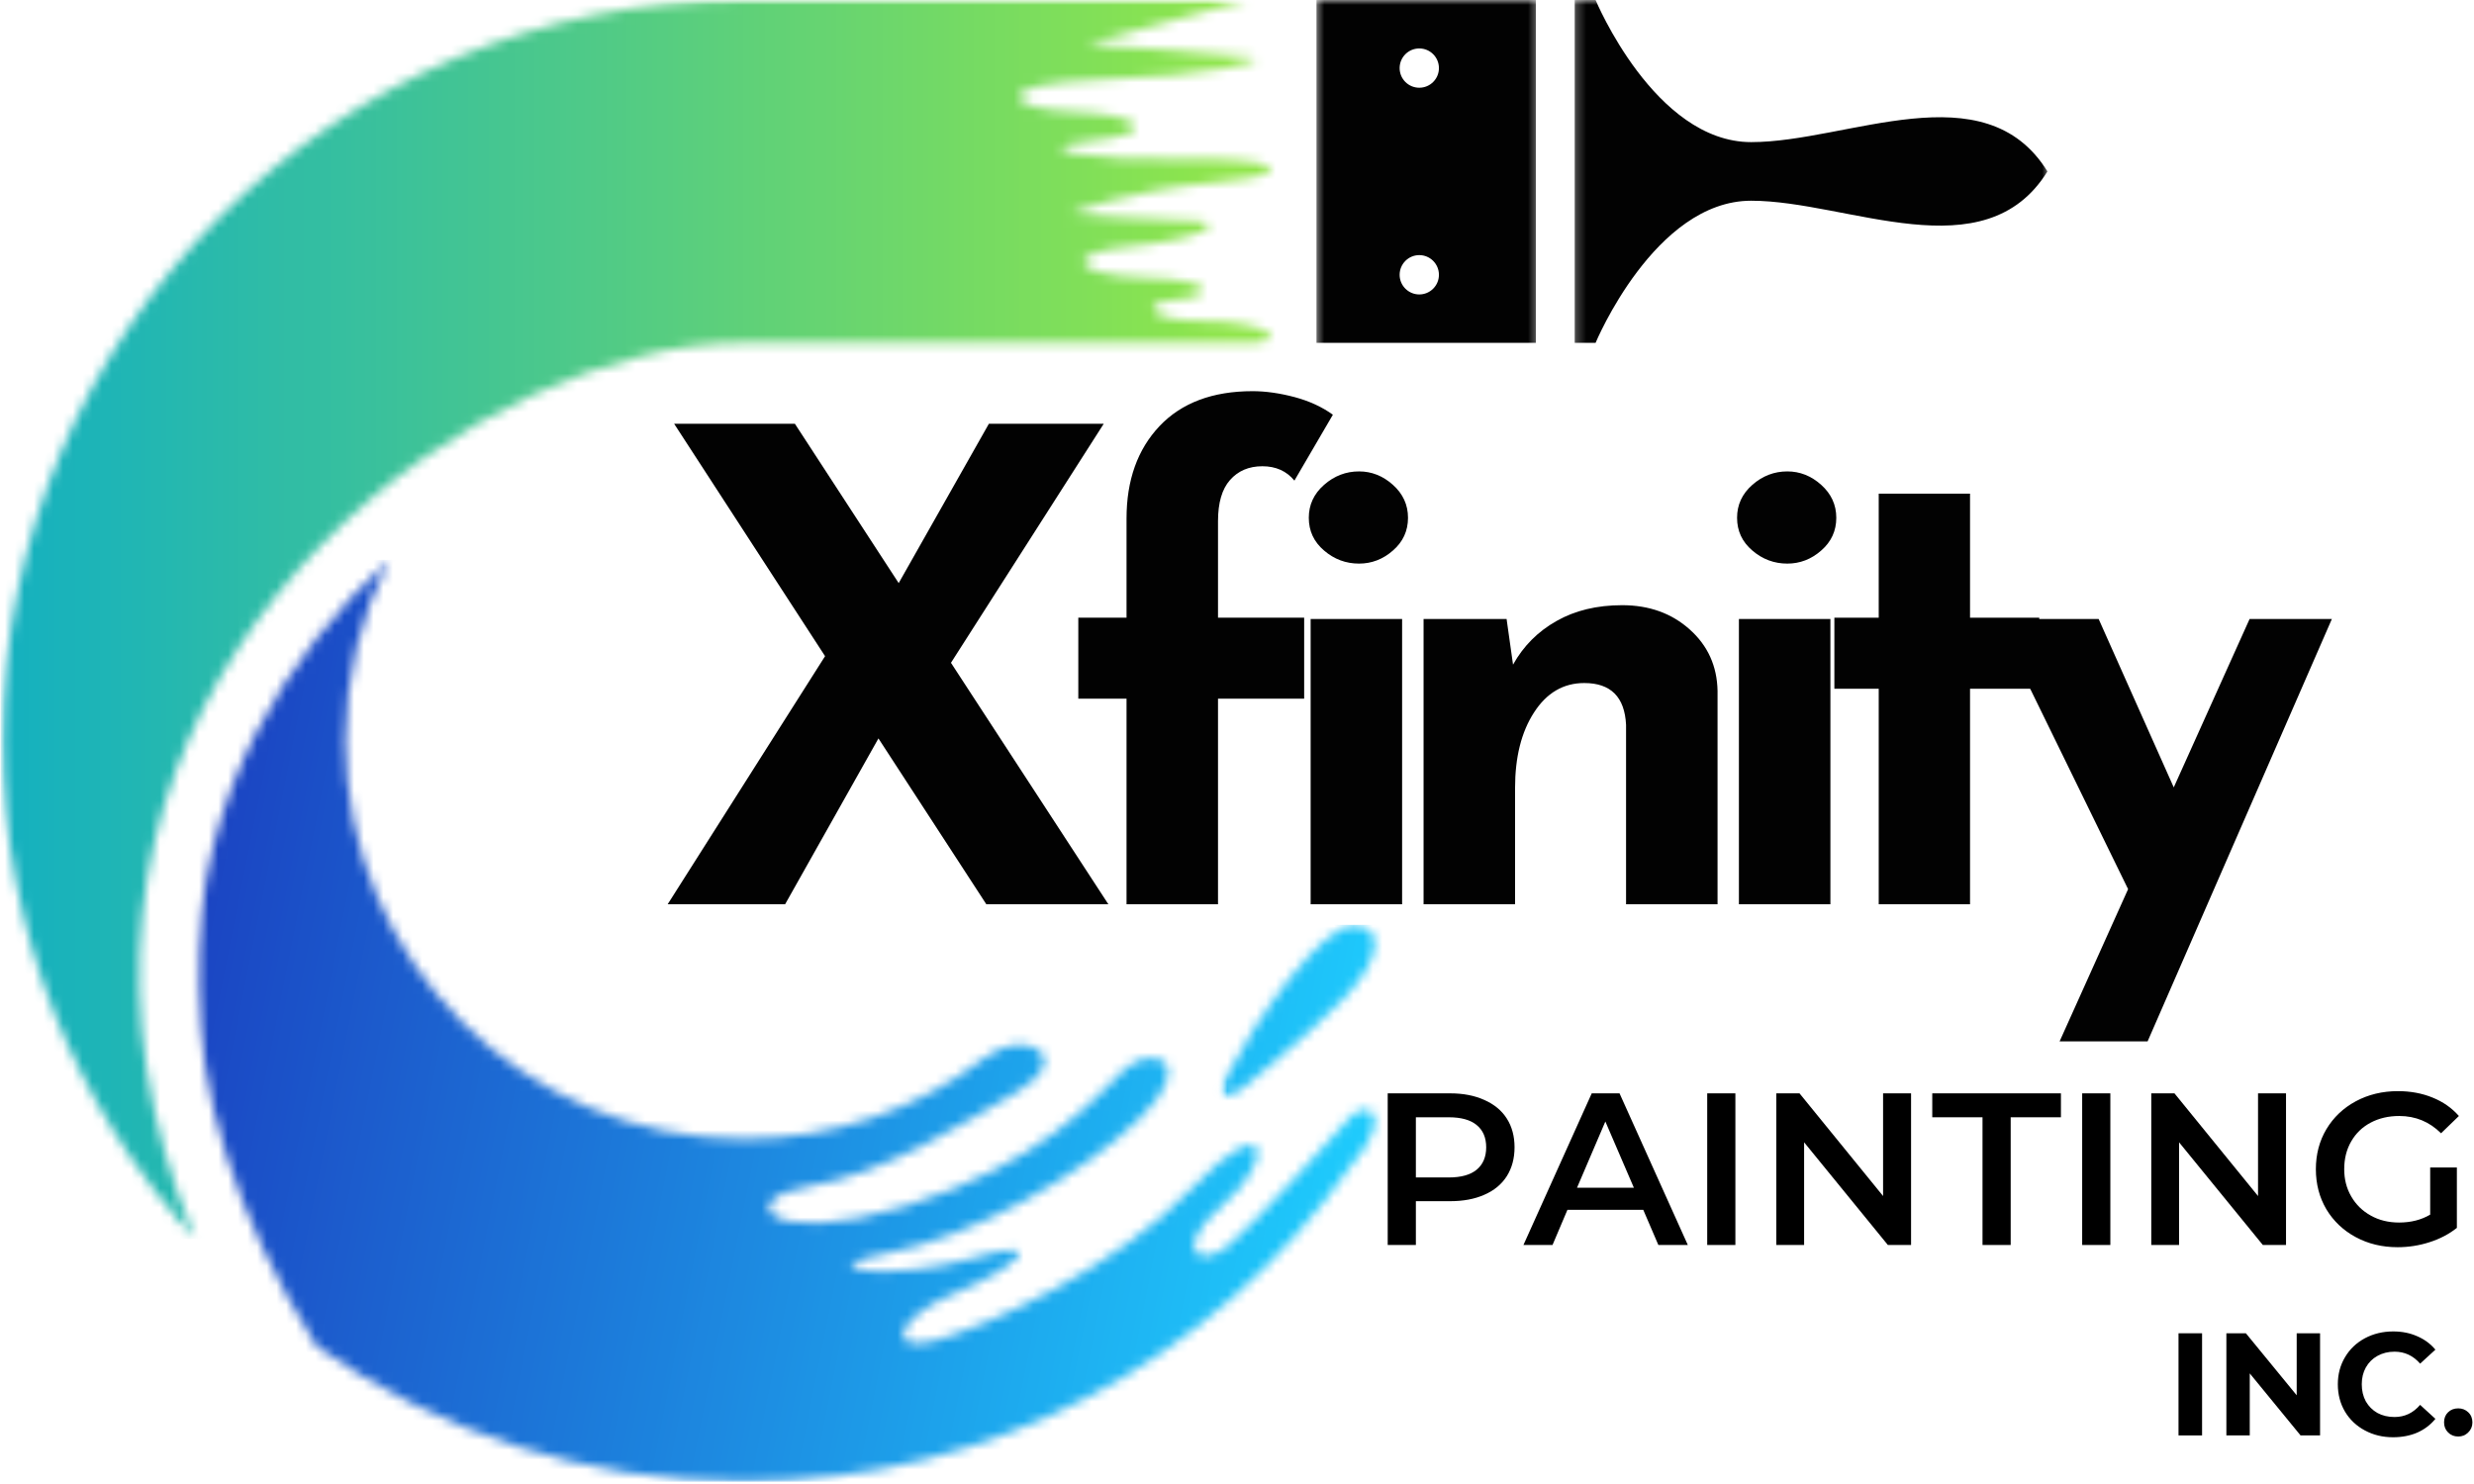
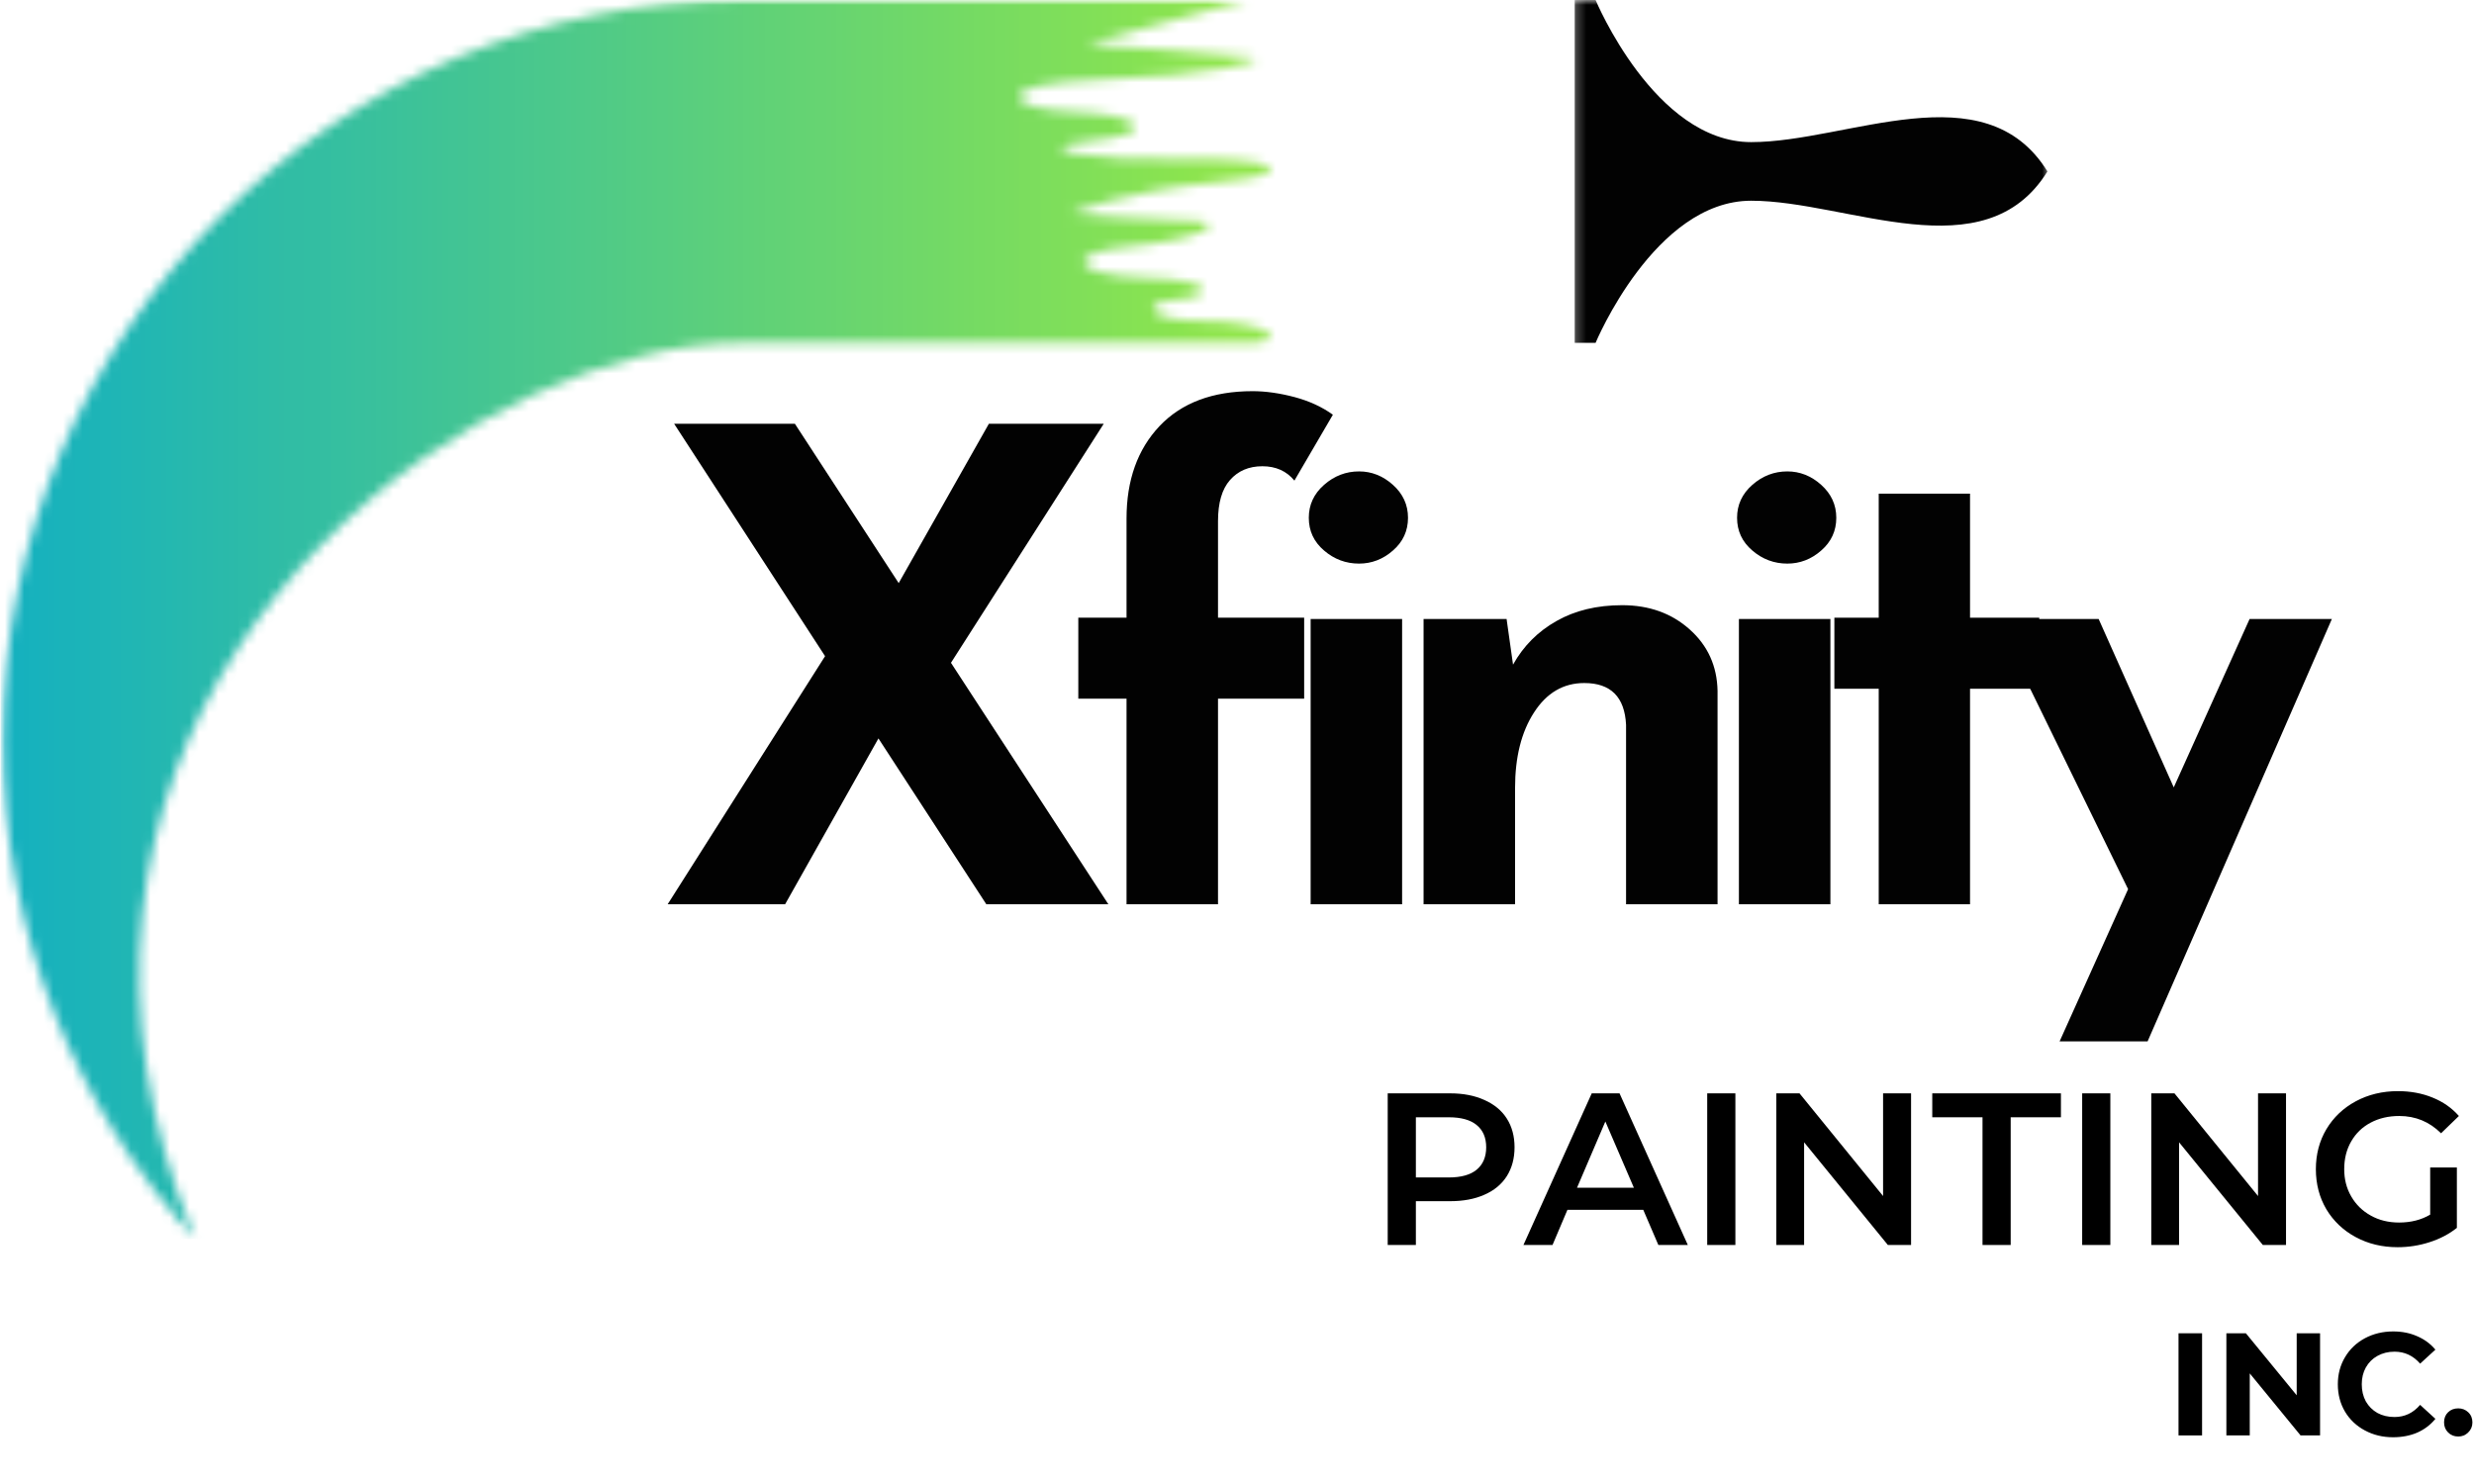
<svg xmlns="http://www.w3.org/2000/svg" width="255" height="153" viewBox="0 0 255 153" fill="none">
  <mask id="mask0_23971_753" style="mask-type:luminance" maskUnits="userSpaceOnUse" x="0" y="0" width="132" height="129">
    <path d="M0 0H131.883V128.449H0V0Z" fill="white" />
  </mask>
  <g mask="url(#mask0_23971_753)">
    <mask id="mask1_23971_753" style="mask-type:luminance" maskUnits="userSpaceOnUse" x="0" y="0" width="132" height="128">
      <path d="M125.366 18.784C115.831 19.689 110.419 22.009 110.419 22.009C110.419 22.009 119.119 22.777 122.98 22.777C126.845 22.777 123.8 24.703 116.448 25.415C109.11 26.121 110.87 28.441 117.98 28.631C125.076 28.82 125.517 30.518 121.263 30.898C117.008 31.287 118.687 33.094 123.848 33.094C130.749 33.094 133.386 35.352 128.463 35.352H76.657C72.962 35.352 69.39 35.84 65.994 36.746C36.495 44.075 0.057 79.588 20.116 127.737C7.789 114.176 0.275 96.151 0.275 76.381C0.275 34.199 34.47 0 76.657 0H128.463L112.037 4.554C112.037 4.554 127.045 5.583 129.042 5.901C131.039 6.223 124.73 7.841 113.327 8.22C101.919 8.609 103.589 11.265 110.609 11.521C117.629 11.782 119.825 13.76 112.416 14.538C105.007 15.307 112.544 16.597 122.022 16.407C131.489 16.208 134.904 17.882 125.366 18.784Z" fill="white" />
    </mask>
    <g mask="url(#mask1_23971_753)">
      <path d="M0.057 0V127.737H134.904V0H0.057Z" fill="url(#paint0_linear_23971_753)" />
    </g>
  </g>
  <mask id="mask2_23971_753" style="mask-type:luminance" maskUnits="userSpaceOnUse" x="20" y="56" width="123" height="97">
-     <path d="M20.169 56.806H142.811V153H20.169V56.806Z" fill="white" />
-   </mask>
+     </mask>
  <g mask="url(#mask2_23971_753)">
    <mask id="mask3_23971_753" style="mask-type:luminance" maskUnits="userSpaceOnUse" x="20" y="57" width="122" height="96">
      <path d="M139.14 120.328C125.308 139.951 102.479 152.763 76.656 152.763C60.259 152.763 45.071 147.597 32.629 138.803C15.174 110.922 19.409 89.141 26.439 75.461C29.954 68.612 34.716 62.659 40.1 57.717C37.235 63.318 35.617 69.66 35.617 76.381C35.617 99.05 53.988 117.42 76.656 117.42C85.963 117.42 94.581 114.356 101.44 109.096C105.785 105.757 110.808 109.044 105.007 112.459C99.216 115.874 91.157 121.025 83.326 122.316C75.508 123.601 79.113 128.757 93.225 124.384C107.331 119.996 112.933 113.109 115.831 110.334C118.739 107.564 123.501 109.362 117.567 115.234C111.648 121.097 100.245 127.538 91.356 129.217C82.457 130.882 91.935 132.172 100.292 129.715C108.65 127.249 104.585 130.825 98.404 133.33C92.224 135.848 91.204 139.709 96.569 138.163C101.929 136.617 114.93 130.825 122.923 122.444C130.91 114.067 131.489 119.479 126.077 124.184C120.665 128.885 123.629 130.953 126.656 128.378C129.682 125.802 137.442 117.103 139.135 115.234C140.824 113.355 144.011 114.674 139.14 120.328Z" fill="white" />
    </mask>
    <g mask="url(#mask3_23971_753)">
      <path d="M15.174 57.717V152.763H144.011V57.717H15.174Z" fill="url(#paint1_linear_23971_753)" />
    </g>
  </g>
  <mask id="mask4_23971_753" style="mask-type:luminance" maskUnits="userSpaceOnUse" x="125" y="94" width="18" height="20">
-     <path d="M125.811 94.449H142.811V113.877H125.811V94.449Z" fill="white" />
-   </mask>
+     </mask>
  <g mask="url(#mask4_23971_753)">
    <mask id="mask5_23971_753" style="mask-type:luminance" maskUnits="userSpaceOnUse" x="125" y="95" width="17" height="18">
      <path d="M126.205 111.382C129.696 104.561 136.213 95.54 139.425 95.445C142.636 95.35 142.698 98.661 138.296 103.143C133.941 107.578 129.222 111.069 128.349 111.985C127.481 112.9 124.953 113.839 126.205 111.382Z" fill="white" />
    </mask>
    <g mask="url(#mask5_23971_753)">
      <path d="M124.953 95.35V113.839H142.698V95.35H124.953Z" fill="url(#paint2_linear_23971_753)" />
    </g>
  </g>
  <mask id="mask6_23971_753" style="mask-type:luminance" maskUnits="userSpaceOnUse" x="135" y="0" width="24" height="37">
-     <path d="M135.526 0H158.597V36.163H135.526V0Z" fill="white" />
-   </mask>
+     </mask>
  <g mask="url(#mask6_23971_753)">
    <path d="M135.692 0V35.347H158.303V0H135.692ZM146.288 30.357C145.169 30.357 144.263 29.446 144.263 28.332C144.263 27.212 145.169 26.302 146.288 26.302C147.407 26.302 148.313 27.212 148.313 28.332C148.313 29.446 147.407 30.357 146.288 30.357ZM146.288 9.045C145.169 9.045 144.263 8.14 144.263 7.02C144.263 5.901 145.169 4.995 146.288 4.995C147.407 4.995 148.313 5.901 148.313 7.02C148.313 8.14 147.407 9.045 146.288 9.045Z" fill="#020202" />
  </g>
  <mask id="mask7_23971_753" style="mask-type:luminance" maskUnits="userSpaceOnUse" x="162" y="0" width="50" height="37">
    <path d="M162.24 0H211.286V36.163H162.24V0Z" fill="white" />
  </mask>
  <g mask="url(#mask7_23971_753)">
    <path d="M180.497 14.652C170.545 14.652 164.46 0 164.46 0H162.302V35.347H164.46C164.46 35.347 170.545 20.695 180.497 20.695C190.453 20.695 204.56 28.142 211.034 17.674C204.56 7.21 190.453 14.652 180.497 14.652Z" fill="#020202" />
  </g>
  <path d="M101.661 93.227L90.543 76.132L80.924 93.227H68.819L85.041 67.651L69.483 43.688H81.929L92.63 60.118L101.927 43.688H113.766L98.018 68.334L114.24 93.227H101.661Z" fill="#020202" />
  <path d="M116.114 72.034H111.143V63.685H116.114V53.459C116.114 49.512 117.243 46.339 119.51 43.934C121.787 41.534 124.984 40.329 129.11 40.329C130.448 40.329 131.885 40.533 133.417 40.936C134.945 41.344 136.268 41.952 137.383 42.758L133.417 49.55C132.606 48.564 131.506 48.07 130.116 48.07C128.722 48.07 127.612 48.545 126.777 49.493C125.951 50.432 125.543 51.841 125.543 53.724V63.685H134.423V72.034H125.543V93.227H116.114V72.034Z" fill="#020202" />
  <path d="M144.519 63.818V93.227H135.09V63.818H144.519ZM134.9 53.383C134.9 52.045 135.422 50.912 136.475 49.987C137.523 49.066 138.723 48.602 140.08 48.602C141.379 48.602 142.546 49.066 143.571 49.987C144.605 50.912 145.126 52.045 145.126 53.383C145.126 54.739 144.605 55.864 143.571 56.76C142.546 57.661 141.379 58.107 140.08 58.107C138.723 58.107 137.523 57.661 136.475 56.76C135.422 55.864 134.9 54.739 134.9 53.383Z" fill="#020202" />
  <path d="M167.203 62.395C169.982 62.395 172.306 63.23 174.166 64.9C176.025 66.56 176.979 68.666 177.031 71.218V93.227H167.601V74.728C167.459 71.858 166.026 70.421 163.294 70.421C161.141 70.421 159.414 71.436 158.114 73.457C156.81 75.468 156.16 78.067 156.16 81.254V93.227H146.73V63.818H155.287L155.951 68.523C157.023 66.603 158.518 65.104 160.429 64.027C162.336 62.941 164.594 62.395 167.203 62.395Z" fill="#020202" />
  <path d="M188.663 63.818V93.227H179.233V63.818H188.663ZM179.043 53.383C179.043 52.045 179.565 50.912 180.618 49.987C181.667 49.066 182.867 48.602 184.223 48.602C185.523 48.602 186.69 49.066 187.714 49.987C188.748 50.912 189.27 52.045 189.27 53.383C189.27 54.739 188.748 55.864 187.714 56.76C186.69 57.661 185.523 58.107 184.223 58.107C182.867 58.107 181.667 57.661 180.618 56.76C179.565 55.864 179.043 54.739 179.043 53.383Z" fill="#020202" />
  <path d="M203.055 50.897V63.685H210.189V71.009H203.055V93.227H193.644V71.009H189.072V63.685H193.644V50.897H203.055Z" fill="#020202" />
  <path d="M240.351 63.818L221.359 107.362H212.289L219.347 91.671L205.744 63.818H216.312L224.053 81.179L231.87 63.818H240.351Z" fill="#020202" />
  <path d="M149.466 112.724C150.818 112.724 151.994 112.952 152.995 113.407C154.006 113.853 154.779 114.489 155.31 115.323C155.841 116.158 156.107 117.145 156.107 118.283C156.107 119.422 155.841 120.418 155.31 121.262C154.779 122.097 154.006 122.737 152.995 123.178C151.994 123.624 150.818 123.842 149.466 123.842H145.937V128.358H143.034V112.724H149.466ZM149.333 121.395C150.595 121.395 151.553 121.129 152.198 120.598C152.853 120.057 153.185 119.284 153.185 118.283C153.185 117.287 152.853 116.519 152.198 115.987C151.553 115.456 150.595 115.191 149.333 115.191H145.937V121.395H149.333Z" fill="black" />
  <path d="M169.375 124.734H161.558L160.021 128.358H157.024L164.063 112.724H166.928L173.967 128.358H170.931L169.375 124.734ZM168.408 122.457L165.467 115.627L162.545 122.457H168.408Z" fill="black" />
  <path d="M175.966 112.724H178.869V128.358H175.966V112.724Z" fill="black" />
  <path d="M196.977 112.724V128.358H194.586L185.953 117.771V128.358H183.088V112.724H185.479L194.093 123.311V112.724H196.977Z" fill="black" />
  <path d="M204.342 115.191H199.162V112.724H212.424V115.191H207.245V128.358H204.342V115.191Z" fill="black" />
  <path d="M214.614 112.724H217.517V128.358H214.614V112.724Z" fill="black" />
  <path d="M235.624 112.724V128.358H233.234L224.601 117.771V128.358H221.736V112.724H224.126L232.74 123.311V112.724H235.624Z" fill="black" />
  <path d="M250.484 120.37H253.235V126.594C252.424 127.239 251.48 127.732 250.408 128.073C249.345 128.415 248.25 128.586 247.126 128.586C245.532 128.586 244.09 128.239 242.8 127.542C241.519 126.85 240.513 125.892 239.783 124.677C239.062 123.453 238.701 122.073 238.701 120.541C238.701 119.014 239.062 117.638 239.783 116.424C240.513 115.2 241.528 114.237 242.819 113.54C244.109 112.847 245.555 112.496 247.163 112.496C248.463 112.496 249.654 112.719 250.73 113.16C251.802 113.592 252.708 114.223 253.444 115.058L251.603 116.841C250.413 115.655 248.975 115.058 247.296 115.058C246.196 115.058 245.214 115.285 244.355 115.741C243.492 116.196 242.823 116.841 242.344 117.676C241.86 118.511 241.623 119.469 241.623 120.541C241.623 121.58 241.86 122.514 242.344 123.349C242.823 124.184 243.492 124.843 244.355 125.322C245.214 125.806 246.186 126.043 247.277 126.043C248.492 126.043 249.559 125.773 250.484 125.227V120.37Z" fill="black" />
  <path d="M224.544 137.46H226.972V147.991H224.544V137.46Z" fill="black" />
  <path d="M239.134 137.46V147.991H237.123L231.887 141.597V147.991H229.477V137.46H231.488L236.725 143.854V137.46H239.134Z" fill="black" />
  <path d="M246.657 148.18C245.595 148.18 244.627 147.948 243.754 147.478C242.882 147.013 242.199 146.368 241.705 145.543C241.212 144.708 240.965 143.769 240.965 142.716C240.965 141.682 241.212 140.752 241.705 139.927C242.199 139.092 242.882 138.442 243.754 137.973C244.627 137.508 245.6 137.271 246.676 137.271C247.587 137.271 248.408 137.437 249.143 137.764C249.887 138.082 250.514 138.542 251.021 139.149L249.446 140.591C248.735 139.77 247.857 139.358 246.809 139.358C246.15 139.358 245.562 139.505 245.045 139.794C244.537 140.074 244.139 140.472 243.849 140.99C243.569 141.497 243.432 142.071 243.432 142.716C243.432 143.375 243.569 143.964 243.849 144.481C244.139 144.988 244.537 145.387 245.045 145.676C245.562 145.956 246.15 146.093 246.809 146.093C247.857 146.093 248.735 145.676 249.446 144.841L251.021 146.283C250.514 146.904 249.887 147.379 249.143 147.706C248.408 148.019 247.577 148.18 246.657 148.18Z" fill="black" />
  <path d="M253.375 148.104C252.958 148.104 252.607 147.967 252.332 147.687C252.052 147.412 251.914 147.061 251.914 146.644C251.914 146.217 252.052 145.866 252.332 145.6C252.607 145.334 252.958 145.202 253.375 145.202C253.778 145.202 254.12 145.334 254.4 145.6C254.689 145.866 254.836 146.217 254.836 146.644C254.836 147.061 254.689 147.412 254.4 147.687C254.12 147.967 253.778 148.104 253.375 148.104Z" fill="black" />
  <defs>
    <linearGradient id="paint0_linear_23971_753" x1="134.904" y1="63.868" x2="0.057" y2="63.868" gradientUnits="userSpaceOnUse">
      <stop stop-color="#90E64A" />
      <stop offset="0.062" stop-color="#90E64A" />
      <stop offset="0.066" stop-color="#8FE54B" />
      <stop offset="0.07" stop-color="#8EE54C" />
      <stop offset="0.074" stop-color="#8EE54C" />
      <stop offset="0.078" stop-color="#8DE54D" />
      <stop offset="0.082" stop-color="#8DE44D" />
      <stop offset="0.086" stop-color="#8CE44E" />
      <stop offset="0.09" stop-color="#8CE44E" />
      <stop offset="0.094" stop-color="#8BE44F" />
      <stop offset="0.098" stop-color="#8AE44F" />
      <stop offset="0.102" stop-color="#8AE350" />
      <stop offset="0.105" stop-color="#89E350" />
      <stop offset="0.109" stop-color="#89E351" />
      <stop offset="0.113" stop-color="#88E351" />
      <stop offset="0.117" stop-color="#88E252" />
      <stop offset="0.121" stop-color="#87E252" />
      <stop offset="0.125" stop-color="#87E253" />
      <stop offset="0.129" stop-color="#86E253" />
      <stop offset="0.133" stop-color="#86E254" />
      <stop offset="0.137" stop-color="#85E154" />
      <stop offset="0.141" stop-color="#85E155" />
      <stop offset="0.145" stop-color="#84E155" />
      <stop offset="0.148" stop-color="#84E156" />
      <stop offset="0.152" stop-color="#83E056" />
      <stop offset="0.156" stop-color="#83E057" />
      <stop offset="0.16" stop-color="#82E057" />
      <stop offset="0.164" stop-color="#82E058" />
      <stop offset="0.168" stop-color="#81E058" />
      <stop offset="0.172" stop-color="#81DF59" />
      <stop offset="0.176" stop-color="#80DF59" />
      <stop offset="0.18" stop-color="#80DF59" />
      <stop offset="0.184" stop-color="#7FDF5A" />
      <stop offset="0.188" stop-color="#7FDE5A" />
      <stop offset="0.191" stop-color="#7EDE5B" />
      <stop offset="0.195" stop-color="#7EDE5B" />
      <stop offset="0.199" stop-color="#7DDE5C" />
      <stop offset="0.203" stop-color="#7DDE5C" />
      <stop offset="0.207" stop-color="#7CDD5D" />
      <stop offset="0.211" stop-color="#7CDD5D" />
      <stop offset="0.215" stop-color="#7BDD5E" />
      <stop offset="0.219" stop-color="#7BDD5E" />
      <stop offset="0.223" stop-color="#7ADC5F" />
      <stop offset="0.227" stop-color="#79DC5F" />
      <stop offset="0.23" stop-color="#79DC60" />
      <stop offset="0.234" stop-color="#78DC60" />
      <stop offset="0.238" stop-color="#78DC61" />
      <stop offset="0.242" stop-color="#77DB61" />
      <stop offset="0.246" stop-color="#77DB62" />
      <stop offset="0.25" stop-color="#76DB62" />
      <stop offset="0.254" stop-color="#76DB63" />
      <stop offset="0.258" stop-color="#75DA63" />
      <stop offset="0.262" stop-color="#75DA64" />
      <stop offset="0.266" stop-color="#74DA64" />
      <stop offset="0.27" stop-color="#74DA65" />
      <stop offset="0.273" stop-color="#73DA65" />
      <stop offset="0.277" stop-color="#73D966" />
      <stop offset="0.281" stop-color="#72D966" />
      <stop offset="0.285" stop-color="#72D967" />
      <stop offset="0.289" stop-color="#71D967" />
      <stop offset="0.293" stop-color="#71D868" />
      <stop offset="0.297" stop-color="#70D868" />
      <stop offset="0.301" stop-color="#70D869" />
      <stop offset="0.305" stop-color="#6FD869" />
      <stop offset="0.309" stop-color="#6FD86A" />
      <stop offset="0.312" stop-color="#6ED76A" />
      <stop offset="0.316" stop-color="#6ED76B" />
      <stop offset="0.32" stop-color="#6DD76B" />
      <stop offset="0.324" stop-color="#6DD76C" />
      <stop offset="0.328" stop-color="#6CD66C" />
      <stop offset="0.332" stop-color="#6CD66D" />
      <stop offset="0.336" stop-color="#6BD66D" />
      <stop offset="0.34" stop-color="#6BD66D" />
      <stop offset="0.344" stop-color="#6AD66E" />
      <stop offset="0.348" stop-color="#6AD56E" />
      <stop offset="0.352" stop-color="#69D56F" />
      <stop offset="0.355" stop-color="#68D56F" />
      <stop offset="0.359" stop-color="#68D570" />
      <stop offset="0.363" stop-color="#67D470" />
      <stop offset="0.367" stop-color="#67D471" />
      <stop offset="0.371" stop-color="#66D471" />
      <stop offset="0.375" stop-color="#66D472" />
      <stop offset="0.379" stop-color="#65D472" />
      <stop offset="0.383" stop-color="#65D373" />
      <stop offset="0.387" stop-color="#64D373" />
      <stop offset="0.391" stop-color="#64D374" />
      <stop offset="0.395" stop-color="#63D374" />
      <stop offset="0.398" stop-color="#63D275" />
      <stop offset="0.402" stop-color="#62D275" />
      <stop offset="0.406" stop-color="#62D276" />
      <stop offset="0.41" stop-color="#61D276" />
      <stop offset="0.414" stop-color="#61D277" />
      <stop offset="0.418" stop-color="#60D177" />
      <stop offset="0.422" stop-color="#60D178" />
      <stop offset="0.426" stop-color="#5FD178" />
      <stop offset="0.43" stop-color="#5FD179" />
      <stop offset="0.434" stop-color="#5ED079" />
      <stop offset="0.438" stop-color="#5ED07A" />
      <stop offset="0.441" stop-color="#5DD07A" />
      <stop offset="0.445" stop-color="#5DD07B" />
      <stop offset="0.449" stop-color="#5CD07B" />
      <stop offset="0.453" stop-color="#5CCF7C" />
      <stop offset="0.457" stop-color="#5BCF7C" />
      <stop offset="0.461" stop-color="#5BCF7D" />
      <stop offset="0.465" stop-color="#5ACF7D" />
      <stop offset="0.469" stop-color="#5ACE7E" />
      <stop offset="0.473" stop-color="#59CE7E" />
      <stop offset="0.477" stop-color="#59CE7F" />
      <stop offset="0.48" stop-color="#58CE7F" />
      <stop offset="0.484" stop-color="#57CE80" />
      <stop offset="0.488" stop-color="#57CD80" />
      <stop offset="0.492" stop-color="#56CD81" />
      <stop offset="0.496" stop-color="#56CD81" />
      <stop offset="0.5" stop-color="#55CD81" />
      <stop offset="0.504" stop-color="#55CC82" />
      <stop offset="0.508" stop-color="#54CC82" />
      <stop offset="0.512" stop-color="#54CC83" />
      <stop offset="0.516" stop-color="#53CC83" />
      <stop offset="0.52" stop-color="#53CC84" />
      <stop offset="0.523" stop-color="#52CB84" />
      <stop offset="0.527" stop-color="#52CB85" />
      <stop offset="0.531" stop-color="#51CB85" />
      <stop offset="0.535" stop-color="#51CB86" />
      <stop offset="0.539" stop-color="#50CA86" />
      <stop offset="0.543" stop-color="#50CA87" />
      <stop offset="0.547" stop-color="#4FCA87" />
      <stop offset="0.551" stop-color="#4FCA88" />
      <stop offset="0.555" stop-color="#4ECA88" />
      <stop offset="0.559" stop-color="#4EC989" />
      <stop offset="0.562" stop-color="#4DC989" />
      <stop offset="0.566" stop-color="#4DC98A" />
      <stop offset="0.57" stop-color="#4CC98A" />
      <stop offset="0.574" stop-color="#4CC88B" />
      <stop offset="0.578" stop-color="#4BC88B" />
      <stop offset="0.582" stop-color="#4BC88C" />
      <stop offset="0.586" stop-color="#4AC88C" />
      <stop offset="0.59" stop-color="#4AC88D" />
      <stop offset="0.594" stop-color="#49C78D" />
      <stop offset="0.598" stop-color="#49C78E" />
      <stop offset="0.602" stop-color="#48C78E" />
      <stop offset="0.605" stop-color="#48C78F" />
      <stop offset="0.609" stop-color="#47C68F" />
      <stop offset="0.613" stop-color="#46C690" />
      <stop offset="0.617" stop-color="#46C690" />
      <stop offset="0.621" stop-color="#45C691" />
      <stop offset="0.625" stop-color="#45C691" />
      <stop offset="0.629" stop-color="#44C592" />
      <stop offset="0.633" stop-color="#44C592" />
      <stop offset="0.637" stop-color="#43C593" />
      <stop offset="0.641" stop-color="#43C593" />
      <stop offset="0.645" stop-color="#42C494" />
      <stop offset="0.648" stop-color="#42C494" />
      <stop offset="0.652" stop-color="#41C495" />
      <stop offset="0.656" stop-color="#41C495" />
      <stop offset="0.66" stop-color="#40C495" />
      <stop offset="0.664" stop-color="#40C396" />
      <stop offset="0.668" stop-color="#3FC396" />
      <stop offset="0.672" stop-color="#3FC397" />
      <stop offset="0.676" stop-color="#3EC397" />
      <stop offset="0.68" stop-color="#3EC298" />
      <stop offset="0.684" stop-color="#3DC298" />
      <stop offset="0.688" stop-color="#3DC299" />
      <stop offset="0.691" stop-color="#3CC299" />
      <stop offset="0.695" stop-color="#3CC29A" />
      <stop offset="0.699" stop-color="#3BC19A" />
      <stop offset="0.703" stop-color="#3BC19B" />
      <stop offset="0.707" stop-color="#3AC19B" />
      <stop offset="0.711" stop-color="#3AC19C" />
      <stop offset="0.715" stop-color="#39C09C" />
      <stop offset="0.719" stop-color="#39C09D" />
      <stop offset="0.723" stop-color="#38C09D" />
      <stop offset="0.727" stop-color="#38C09E" />
      <stop offset="0.73" stop-color="#37C09E" />
      <stop offset="0.734" stop-color="#37BF9F" />
      <stop offset="0.738" stop-color="#36BF9F" />
      <stop offset="0.742" stop-color="#35BFA0" />
      <stop offset="0.746" stop-color="#35BFA0" />
      <stop offset="0.75" stop-color="#34BEA1" />
      <stop offset="0.754" stop-color="#34BEA1" />
      <stop offset="0.758" stop-color="#33BEA2" />
      <stop offset="0.762" stop-color="#33BEA2" />
      <stop offset="0.766" stop-color="#32BEA3" />
      <stop offset="0.77" stop-color="#32BDA3" />
      <stop offset="0.773" stop-color="#31BDA4" />
      <stop offset="0.777" stop-color="#31BDA4" />
      <stop offset="0.781" stop-color="#30BDA5" />
      <stop offset="0.785" stop-color="#30BCA5" />
      <stop offset="0.789" stop-color="#2FBCA6" />
      <stop offset="0.793" stop-color="#2FBCA6" />
      <stop offset="0.797" stop-color="#2EBCA7" />
      <stop offset="0.801" stop-color="#2EBCA7" />
      <stop offset="0.805" stop-color="#2DBBA8" />
      <stop offset="0.809" stop-color="#2DBBA8" />
      <stop offset="0.812" stop-color="#2CBBA9" />
      <stop offset="0.816" stop-color="#2CBBA9" />
      <stop offset="0.82" stop-color="#2BBAA9" />
      <stop offset="0.824" stop-color="#2BBAAA" />
      <stop offset="0.828" stop-color="#2ABAAA" />
      <stop offset="0.832" stop-color="#2ABAAB" />
      <stop offset="0.836" stop-color="#29BAAB" />
      <stop offset="0.84" stop-color="#29B9AC" />
      <stop offset="0.844" stop-color="#28B9AC" />
      <stop offset="0.848" stop-color="#28B9AD" />
      <stop offset="0.852" stop-color="#27B9AD" />
      <stop offset="0.855" stop-color="#27B8AE" />
      <stop offset="0.859" stop-color="#26B8AE" />
      <stop offset="0.863" stop-color="#26B8AF" />
      <stop offset="0.867" stop-color="#25B8AF" />
      <stop offset="0.871" stop-color="#24B8B0" />
      <stop offset="0.875" stop-color="#24B7B0" />
      <stop offset="0.879" stop-color="#23B7B1" />
      <stop offset="0.883" stop-color="#23B7B1" />
      <stop offset="0.887" stop-color="#22B7B2" />
      <stop offset="0.891" stop-color="#22B6B2" />
      <stop offset="0.895" stop-color="#21B6B3" />
      <stop offset="0.898" stop-color="#21B6B3" />
      <stop offset="0.902" stop-color="#20B6B4" />
      <stop offset="0.906" stop-color="#20B6B4" />
      <stop offset="0.91" stop-color="#1FB5B5" />
      <stop offset="0.914" stop-color="#1FB5B5" />
      <stop offset="0.918" stop-color="#1EB5B6" />
      <stop offset="0.922" stop-color="#1EB5B6" />
      <stop offset="0.926" stop-color="#1DB4B7" />
      <stop offset="0.93" stop-color="#1DB4B7" />
      <stop offset="0.934" stop-color="#1CB4B8" />
      <stop offset="0.938" stop-color="#1CB4B8" />
      <stop offset="0.941" stop-color="#1BB4B9" />
      <stop offset="0.945" stop-color="#1BB3B9" />
      <stop offset="0.949" stop-color="#1AB3BA" />
      <stop offset="0.953" stop-color="#1AB3BA" />
      <stop offset="0.957" stop-color="#19B3BB" />
      <stop offset="0.961" stop-color="#19B2BB" />
      <stop offset="0.965" stop-color="#18B2BC" />
      <stop offset="0.969" stop-color="#18B2BC" />
      <stop offset="0.973" stop-color="#17B2BD" />
      <stop offset="0.977" stop-color="#17B2BD" />
      <stop offset="0.98" stop-color="#16B1BD" />
      <stop offset="0.984" stop-color="#16B1BE" />
      <stop offset="0.988" stop-color="#15B1BE" />
      <stop offset="0.992" stop-color="#15B1BF" />
      <stop offset="0.996" stop-color="#14B0BF" />
      <stop offset="1" stop-color="#13B0C0" />
    </linearGradient>
    <linearGradient id="paint1_linear_23971_753" x1="149.694" y1="124.085" x2="7.604" y2="95.928" gradientUnits="userSpaceOnUse">
      <stop stop-color="#1ECAFC" />
      <stop offset="0.062" stop-color="#1ECAFC" />
      <stop offset="0.078" stop-color="#1ECAFC" />
      <stop offset="0.082" stop-color="#1EC9FC" />
      <stop offset="0.086" stop-color="#1EC9FB" />
      <stop offset="0.09" stop-color="#1EC8FB" />
      <stop offset="0.094" stop-color="#1EC8FB" />
      <stop offset="0.098" stop-color="#1EC7FB" />
      <stop offset="0.102" stop-color="#1EC6FA" />
      <stop offset="0.105" stop-color="#1EC6FA" />
      <stop offset="0.109" stop-color="#1EC5FA" />
      <stop offset="0.113" stop-color="#1EC4FA" />
      <stop offset="0.117" stop-color="#1EC4F9" />
      <stop offset="0.121" stop-color="#1EC3F9" />
      <stop offset="0.125" stop-color="#1EC3F9" />
      <stop offset="0.129" stop-color="#1EC2F8" />
      <stop offset="0.133" stop-color="#1EC1F8" />
      <stop offset="0.137" stop-color="#1EC1F8" />
      <stop offset="0.141" stop-color="#1EC0F8" />
      <stop offset="0.145" stop-color="#1EBFF7" />
      <stop offset="0.148" stop-color="#1EBFF7" />
      <stop offset="0.152" stop-color="#1EBEF7" />
      <stop offset="0.156" stop-color="#1EBEF7" />
      <stop offset="0.16" stop-color="#1EBDF6" />
      <stop offset="0.164" stop-color="#1EBCF6" />
      <stop offset="0.168" stop-color="#1EBCF6" />
      <stop offset="0.172" stop-color="#1EBBF6" />
      <stop offset="0.176" stop-color="#1EBAF5" />
      <stop offset="0.18" stop-color="#1EBAF5" />
      <stop offset="0.184" stop-color="#1EB9F5" />
      <stop offset="0.188" stop-color="#1EB9F4" />
      <stop offset="0.191" stop-color="#1EB8F4" />
      <stop offset="0.195" stop-color="#1EB7F4" />
      <stop offset="0.199" stop-color="#1EB7F4" />
      <stop offset="0.203" stop-color="#1EB6F3" />
      <stop offset="0.207" stop-color="#1EB5F3" />
      <stop offset="0.211" stop-color="#1EB5F3" />
      <stop offset="0.215" stop-color="#1EB4F3" />
      <stop offset="0.219" stop-color="#1EB4F2" />
      <stop offset="0.223" stop-color="#1EB3F2" />
      <stop offset="0.227" stop-color="#1EB2F2" />
      <stop offset="0.23" stop-color="#1EB2F2" />
      <stop offset="0.234" stop-color="#1EB1F1" />
      <stop offset="0.238" stop-color="#1EB1F1" />
      <stop offset="0.242" stop-color="#1DB0F1" />
      <stop offset="0.246" stop-color="#1DAFF0" />
      <stop offset="0.25" stop-color="#1DAFF0" />
      <stop offset="0.254" stop-color="#1DAEF0" />
      <stop offset="0.258" stop-color="#1DADF0" />
      <stop offset="0.262" stop-color="#1DADEF" />
      <stop offset="0.266" stop-color="#1DACEF" />
      <stop offset="0.27" stop-color="#1DACEF" />
      <stop offset="0.273" stop-color="#1DABEF" />
      <stop offset="0.277" stop-color="#1DAAEE" />
      <stop offset="0.281" stop-color="#1DAAEE" />
      <stop offset="0.285" stop-color="#1DA9EE" />
      <stop offset="0.289" stop-color="#1DA8EE" />
      <stop offset="0.293" stop-color="#1DA8ED" />
      <stop offset="0.297" stop-color="#1DA7ED" />
      <stop offset="0.301" stop-color="#1DA7ED" />
      <stop offset="0.305" stop-color="#1DA6EC" />
      <stop offset="0.309" stop-color="#1DA5EC" />
      <stop offset="0.312" stop-color="#1DA5EC" />
      <stop offset="0.316" stop-color="#1DA4EC" />
      <stop offset="0.32" stop-color="#1DA3EB" />
      <stop offset="0.324" stop-color="#1DA3EB" />
      <stop offset="0.328" stop-color="#1DA2EB" />
      <stop offset="0.332" stop-color="#1DA2EB" />
      <stop offset="0.336" stop-color="#1DA1EA" />
      <stop offset="0.34" stop-color="#1DA0EA" />
      <stop offset="0.344" stop-color="#1DA0EA" />
      <stop offset="0.348" stop-color="#1D9FEA" />
      <stop offset="0.352" stop-color="#1D9EE9" />
      <stop offset="0.355" stop-color="#1D9EE9" />
      <stop offset="0.359" stop-color="#1D9DE9" />
      <stop offset="0.363" stop-color="#1D9DE8" />
      <stop offset="0.367" stop-color="#1D9CE8" />
      <stop offset="0.371" stop-color="#1D9BE8" />
      <stop offset="0.375" stop-color="#1D9BE8" />
      <stop offset="0.379" stop-color="#1D9AE7" />
      <stop offset="0.383" stop-color="#1D99E7" />
      <stop offset="0.387" stop-color="#1D99E7" />
      <stop offset="0.391" stop-color="#1D98E7" />
      <stop offset="0.395" stop-color="#1D98E6" />
      <stop offset="0.398" stop-color="#1D97E6" />
      <stop offset="0.402" stop-color="#1D96E6" />
      <stop offset="0.406" stop-color="#1D96E6" />
      <stop offset="0.41" stop-color="#1D95E5" />
      <stop offset="0.414" stop-color="#1D94E5" />
      <stop offset="0.418" stop-color="#1D94E5" />
      <stop offset="0.422" stop-color="#1D93E4" />
      <stop offset="0.426" stop-color="#1D93E4" />
      <stop offset="0.43" stop-color="#1D92E4" />
      <stop offset="0.434" stop-color="#1D91E4" />
      <stop offset="0.438" stop-color="#1D91E3" />
      <stop offset="0.441" stop-color="#1D90E3" />
      <stop offset="0.445" stop-color="#1D8FE3" />
      <stop offset="0.449" stop-color="#1D8FE3" />
      <stop offset="0.453" stop-color="#1D8EE2" />
      <stop offset="0.457" stop-color="#1D8EE2" />
      <stop offset="0.461" stop-color="#1D8DE2" />
      <stop offset="0.465" stop-color="#1D8CE2" />
      <stop offset="0.469" stop-color="#1D8CE1" />
      <stop offset="0.473" stop-color="#1D8BE1" />
      <stop offset="0.477" stop-color="#1D8AE1" />
      <stop offset="0.48" stop-color="#1D8AE0" />
      <stop offset="0.484" stop-color="#1D89E0" />
      <stop offset="0.488" stop-color="#1D89E0" />
      <stop offset="0.492" stop-color="#1D88E0" />
      <stop offset="0.496" stop-color="#1D87DF" />
      <stop offset="0.5" stop-color="#1D87DF" />
      <stop offset="0.504" stop-color="#1D86DF" />
      <stop offset="0.508" stop-color="#1D86DF" />
      <stop offset="0.512" stop-color="#1D85DE" />
      <stop offset="0.516" stop-color="#1D84DE" />
      <stop offset="0.52" stop-color="#1C84DE" />
      <stop offset="0.523" stop-color="#1C83DD" />
      <stop offset="0.527" stop-color="#1C82DD" />
      <stop offset="0.531" stop-color="#1C82DD" />
      <stop offset="0.535" stop-color="#1C81DD" />
      <stop offset="0.539" stop-color="#1C81DC" />
      <stop offset="0.543" stop-color="#1C80DC" />
      <stop offset="0.547" stop-color="#1C7FDC" />
      <stop offset="0.551" stop-color="#1C7FDC" />
      <stop offset="0.555" stop-color="#1C7EDB" />
      <stop offset="0.559" stop-color="#1C7DDB" />
      <stop offset="0.562" stop-color="#1C7DDB" />
      <stop offset="0.566" stop-color="#1C7CDB" />
      <stop offset="0.57" stop-color="#1C7CDA" />
      <stop offset="0.574" stop-color="#1C7BDA" />
      <stop offset="0.578" stop-color="#1C7ADA" />
      <stop offset="0.582" stop-color="#1C7AD9" />
      <stop offset="0.586" stop-color="#1C79D9" />
      <stop offset="0.59" stop-color="#1C78D9" />
      <stop offset="0.594" stop-color="#1C78D9" />
      <stop offset="0.598" stop-color="#1C77D8" />
      <stop offset="0.602" stop-color="#1C77D8" />
      <stop offset="0.605" stop-color="#1C76D8" />
      <stop offset="0.609" stop-color="#1C75D8" />
      <stop offset="0.613" stop-color="#1C75D7" />
      <stop offset="0.617" stop-color="#1C74D7" />
      <stop offset="0.621" stop-color="#1C73D7" />
      <stop offset="0.625" stop-color="#1C73D7" />
      <stop offset="0.629" stop-color="#1C72D6" />
      <stop offset="0.633" stop-color="#1C72D6" />
      <stop offset="0.637" stop-color="#1C71D6" />
      <stop offset="0.641" stop-color="#1C70D5" />
      <stop offset="0.645" stop-color="#1C70D5" />
      <stop offset="0.648" stop-color="#1C6FD5" />
      <stop offset="0.652" stop-color="#1C6ED5" />
      <stop offset="0.656" stop-color="#1C6ED4" />
      <stop offset="0.66" stop-color="#1C6DD4" />
      <stop offset="0.664" stop-color="#1C6DD4" />
      <stop offset="0.668" stop-color="#1C6CD4" />
      <stop offset="0.672" stop-color="#1C6BD3" />
      <stop offset="0.676" stop-color="#1C6BD3" />
      <stop offset="0.68" stop-color="#1C6AD3" />
      <stop offset="0.684" stop-color="#1C69D3" />
      <stop offset="0.688" stop-color="#1C69D2" />
      <stop offset="0.691" stop-color="#1C68D2" />
      <stop offset="0.695" stop-color="#1C68D2" />
      <stop offset="0.699" stop-color="#1C67D1" />
      <stop offset="0.703" stop-color="#1C66D1" />
      <stop offset="0.707" stop-color="#1C66D1" />
      <stop offset="0.711" stop-color="#1C65D1" />
      <stop offset="0.715" stop-color="#1C65D0" />
      <stop offset="0.719" stop-color="#1C64D0" />
      <stop offset="0.723" stop-color="#1C63D0" />
      <stop offset="0.727" stop-color="#1C63D0" />
      <stop offset="0.73" stop-color="#1C62CF" />
      <stop offset="0.734" stop-color="#1C61CF" />
      <stop offset="0.738" stop-color="#1C61CF" />
      <stop offset="0.742" stop-color="#1C60CF" />
      <stop offset="0.746" stop-color="#1C60CE" />
      <stop offset="0.75" stop-color="#1C5FCE" />
      <stop offset="0.754" stop-color="#1C5ECE" />
      <stop offset="0.758" stop-color="#1C5ECD" />
      <stop offset="0.762" stop-color="#1C5DCD" />
      <stop offset="0.766" stop-color="#1C5CCD" />
      <stop offset="0.77" stop-color="#1C5CCD" />
      <stop offset="0.773" stop-color="#1C5BCC" />
      <stop offset="0.777" stop-color="#1C5BCC" />
      <stop offset="0.781" stop-color="#1C5ACC" />
      <stop offset="0.785" stop-color="#1C59CC" />
      <stop offset="0.789" stop-color="#1C59CB" />
      <stop offset="0.793" stop-color="#1C58CB" />
      <stop offset="0.797" stop-color="#1B57CB" />
      <stop offset="0.801" stop-color="#1B57CB" />
      <stop offset="0.805" stop-color="#1B56CA" />
      <stop offset="0.809" stop-color="#1B56CA" />
      <stop offset="0.812" stop-color="#1B55CA" />
      <stop offset="0.816" stop-color="#1B54C9" />
      <stop offset="0.82" stop-color="#1B54C9" />
      <stop offset="0.824" stop-color="#1B53C9" />
      <stop offset="0.828" stop-color="#1B52C9" />
      <stop offset="0.832" stop-color="#1B52C8" />
      <stop offset="0.836" stop-color="#1B51C8" />
      <stop offset="0.84" stop-color="#1B51C8" />
      <stop offset="0.844" stop-color="#1B50C8" />
      <stop offset="0.848" stop-color="#1B4FC7" />
      <stop offset="0.852" stop-color="#1B4FC7" />
      <stop offset="0.855" stop-color="#1B4EC7" />
      <stop offset="0.859" stop-color="#1B4DC7" />
      <stop offset="0.863" stop-color="#1B4DC6" />
      <stop offset="0.867" stop-color="#1B4CC6" />
      <stop offset="0.871" stop-color="#1B4CC6" />
      <stop offset="0.875" stop-color="#1B4BC5" />
      <stop offset="0.879" stop-color="#1B4AC5" />
      <stop offset="0.883" stop-color="#1B4AC5" />
      <stop offset="0.887" stop-color="#1B49C5" />
      <stop offset="0.891" stop-color="#1B48C4" />
      <stop offset="0.895" stop-color="#1B48C4" />
      <stop offset="0.898" stop-color="#1B47C4" />
      <stop offset="0.902" stop-color="#1B47C4" />
      <stop offset="0.906" stop-color="#1B46C3" />
      <stop offset="0.91" stop-color="#1B45C3" />
      <stop offset="0.914" stop-color="#1B45C3" />
      <stop offset="0.918" stop-color="#1B44C2" />
      <stop offset="0.922" stop-color="#1B43C2" />
      <stop offset="0.938" stop-color="#1B43C2" />
      <stop offset="1" stop-color="#1B43C2" />
    </linearGradient>
    <linearGradient id="paint2_linear_23971_753" x1="144.176" y1="106.388" x2="123.573" y2="102.305" gradientUnits="userSpaceOnUse">
      <stop stop-color="#1ECAFC" />
      <stop offset="0.125" stop-color="#1ECAFC" />
      <stop offset="0.156" stop-color="#1ECAFC" />
      <stop offset="0.171" stop-color="#1EC9FB" />
      <stop offset="0.188" stop-color="#1EC8FB" />
      <stop offset="0.219" stop-color="#1EC8FB" />
      <stop offset="0.25" stop-color="#1EC7FB" />
      <stop offset="0.281" stop-color="#1EC7FB" />
      <stop offset="0.312" stop-color="#1EC6FA" />
      <stop offset="0.344" stop-color="#1EC5FA" />
      <stop offset="0.375" stop-color="#1EC4FA" />
      <stop offset="0.406" stop-color="#1EC4F9" />
      <stop offset="0.438" stop-color="#1EC3F9" />
      <stop offset="0.469" stop-color="#1EC2F9" />
      <stop offset="0.5" stop-color="#1EC2F8" />
      <stop offset="0.531" stop-color="#1EC1F8" />
      <stop offset="0.562" stop-color="#1EC0F8" />
      <stop offset="0.594" stop-color="#1EBFF7" />
      <stop offset="0.625" stop-color="#1EBFF7" />
      <stop offset="0.656" stop-color="#1EBEF7" />
      <stop offset="0.688" stop-color="#1EBDF6" />
      <stop offset="0.719" stop-color="#1EBCF6" />
      <stop offset="0.75" stop-color="#1EBCF6" />
      <stop offset="0.781" stop-color="#1EBBF6" />
      <stop offset="0.812" stop-color="#1EBAF5" />
      <stop offset="0.829" stop-color="#1EBAF5" />
      <stop offset="0.844" stop-color="#1EB9F5" />
      <stop offset="0.875" stop-color="#1EB9F5" />
      <stop offset="0.906" stop-color="#1EB8F4" />
      <stop offset="0.938" stop-color="#1EB7F4" />
      <stop offset="0.969" stop-color="#1EB7F4" />
      <stop offset="1" stop-color="#1EB6F3" />
    </linearGradient>
  </defs>
</svg>